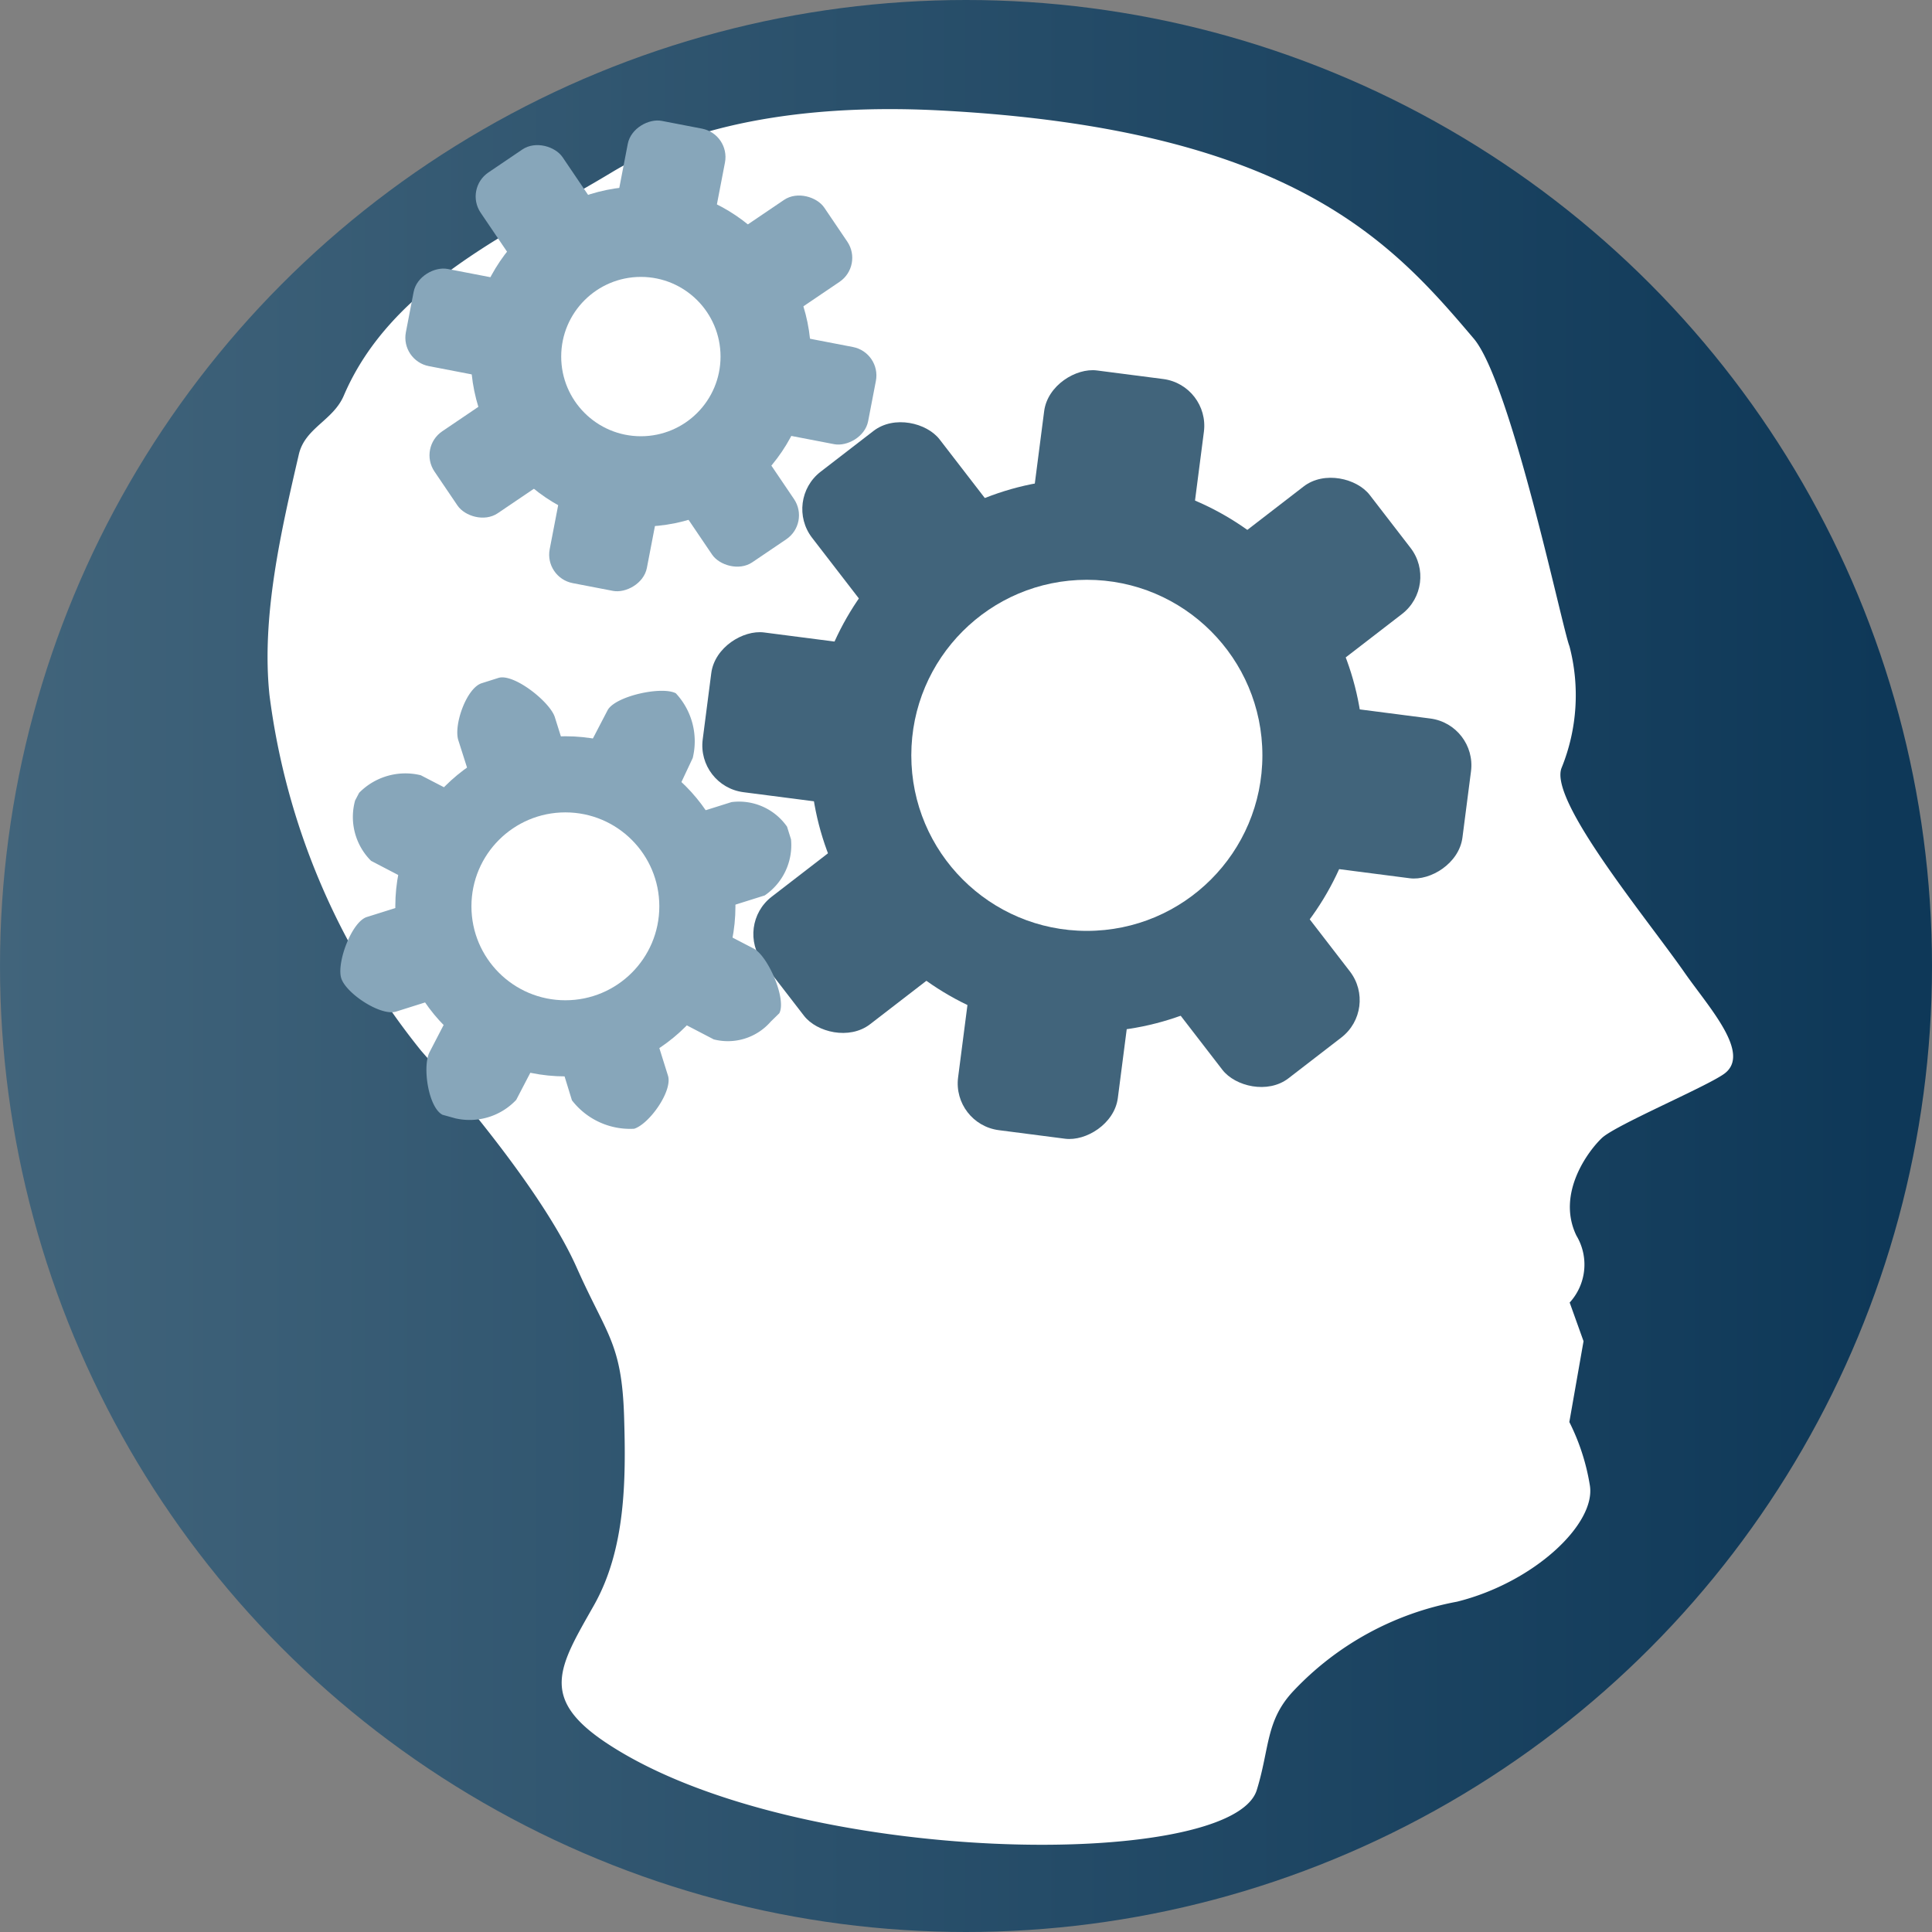
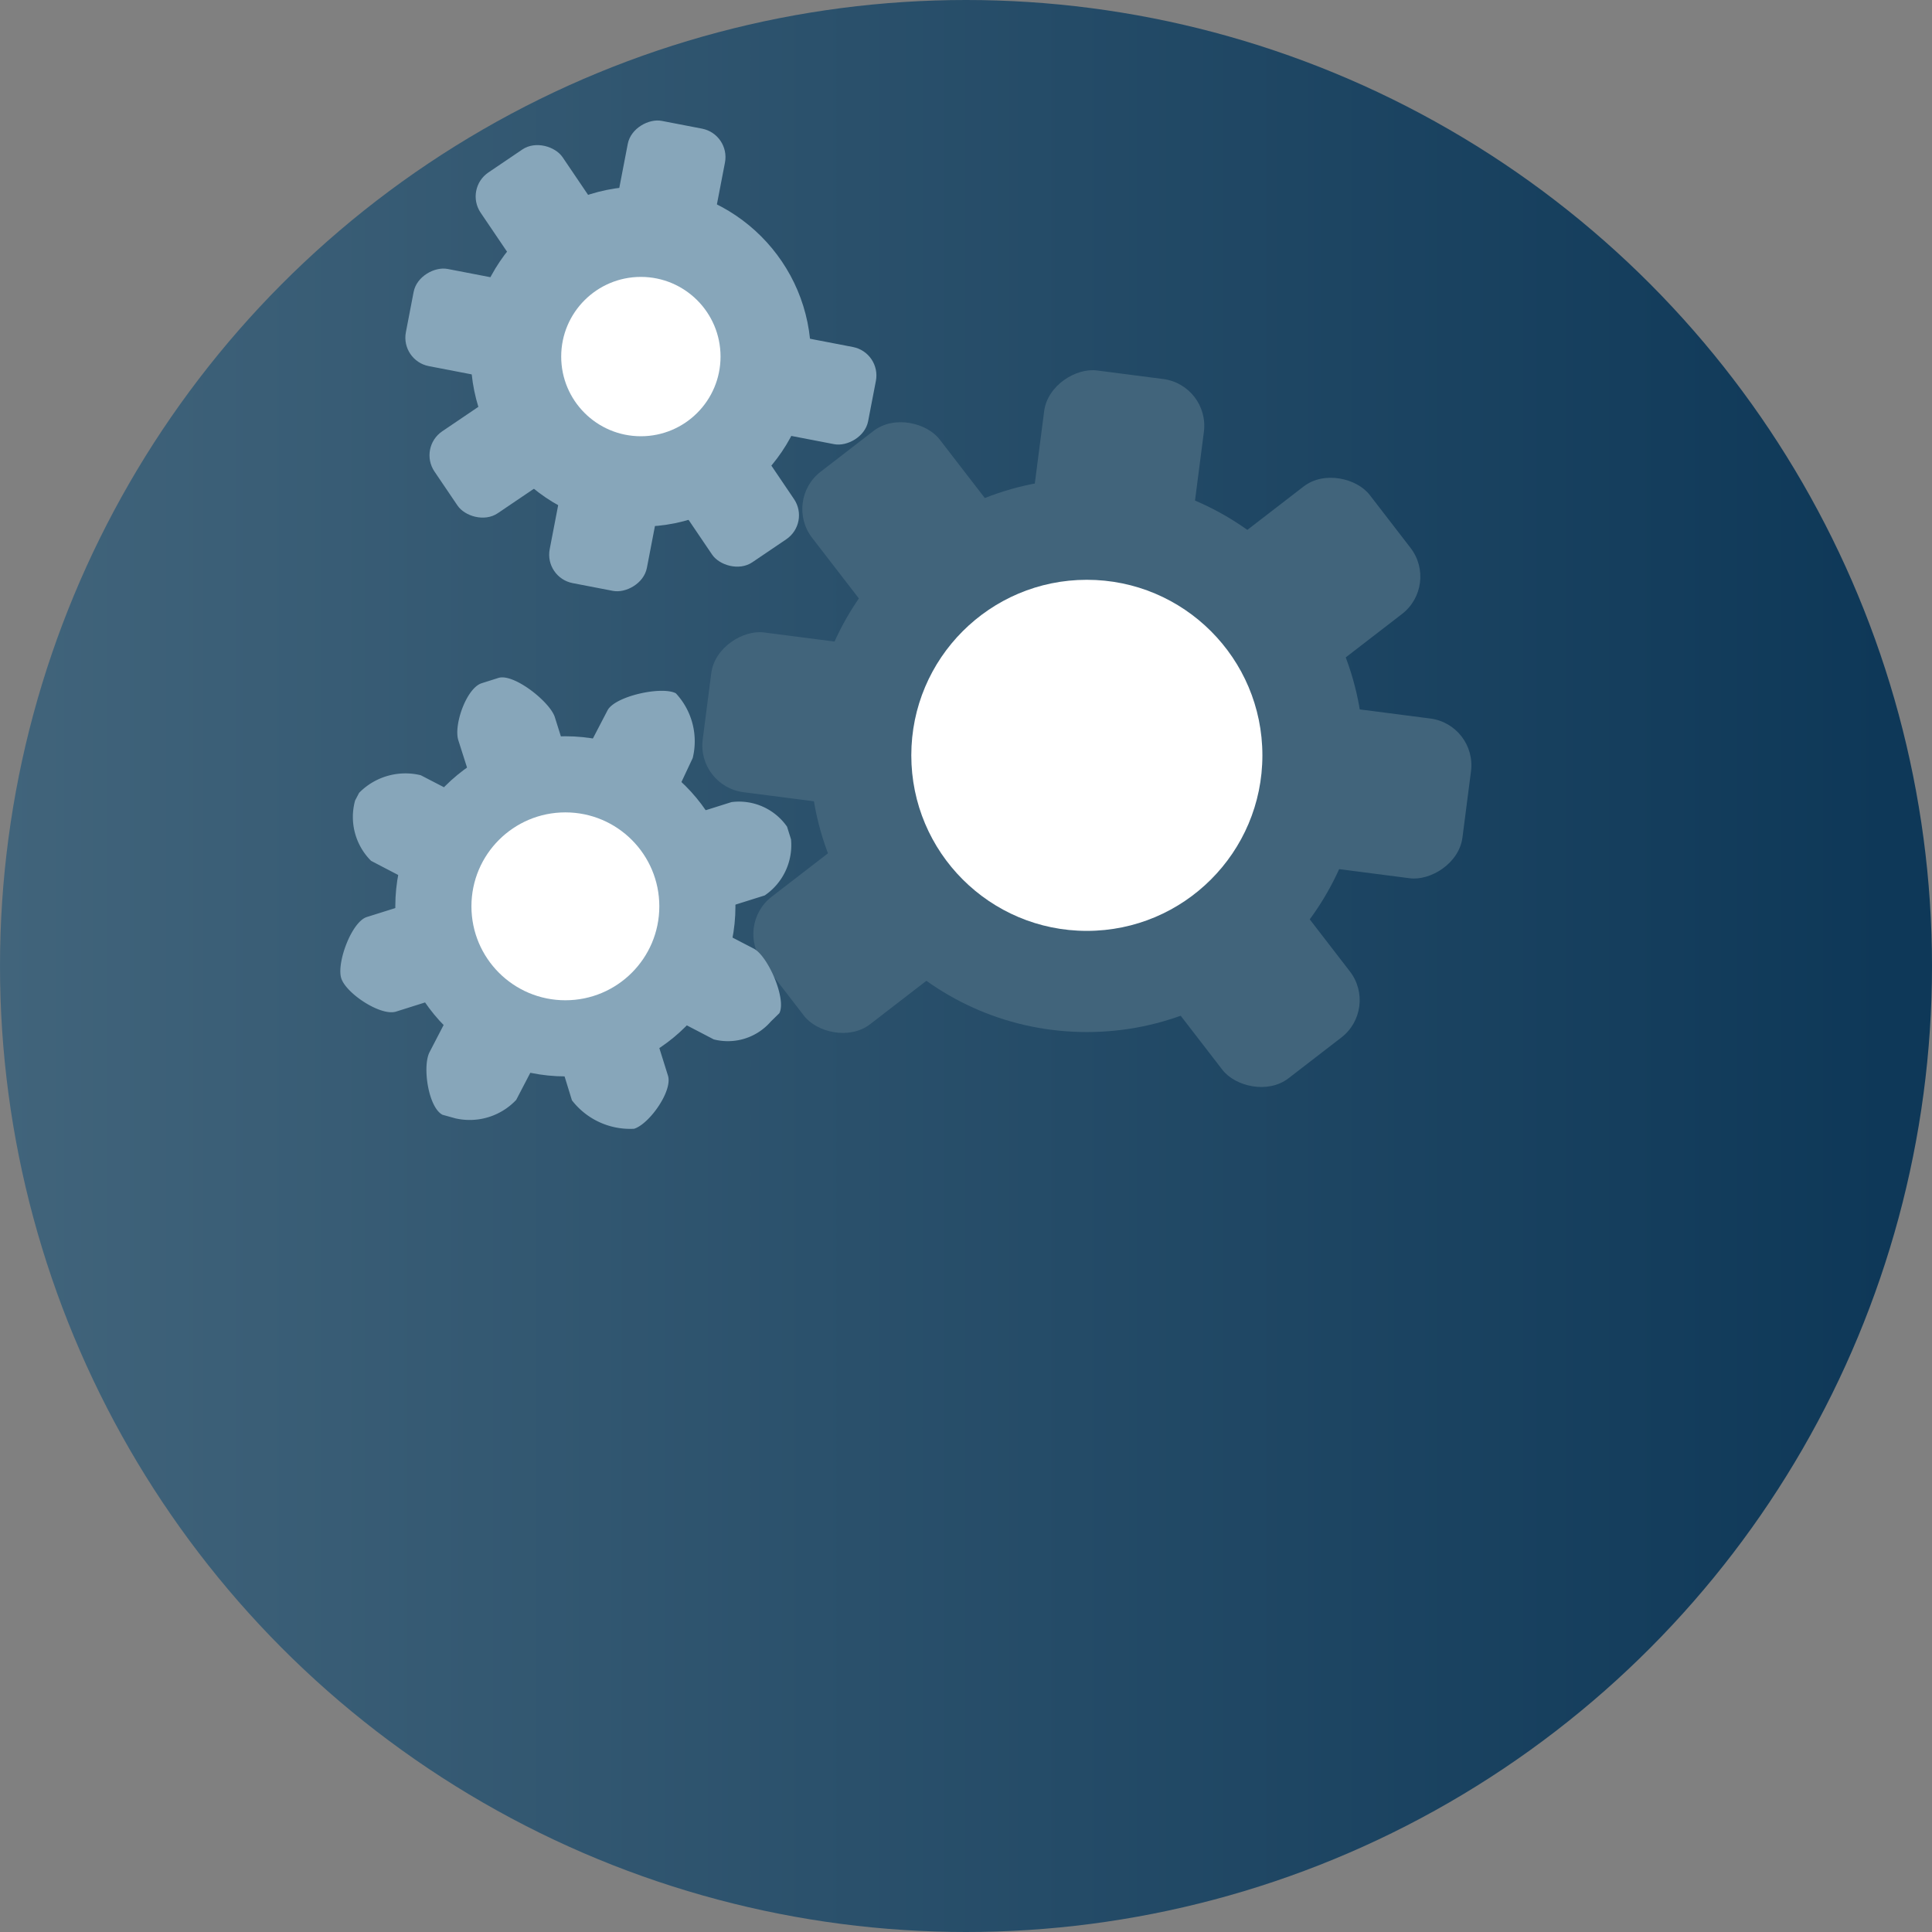
<svg xmlns="http://www.w3.org/2000/svg" id="Layer_1" data-name="Layer 1" width="80" height="80" viewBox="0 0 80 80">
  <rect x="0" y="0" width="80" height="80" fill="#808080" stroke="none" />
  <defs>
    <style>.cls-1{fill:#fff;}.cls-2{fill:url(#linear-gradient);}.cls-3{fill:#41647b;}.cls-4{fill:#87a6ba;}</style>
    <linearGradient id="linear-gradient" y1="40" x2="80" y2="40" gradientUnits="userSpaceOnUse">
      <stop offset="0" stop-color="#41647b" />
      <stop offset="0.977" stop-color="#0e3858" />
    </linearGradient>
  </defs>
  <circle class="cls-1" cx="40.522" cy="25.75" r="13.75" />
  <path class="cls-1" d="M42.9,44.522s-7.23,29.054-5.5,31c2.666,3,26,2.334,27.5,0s-6-31-6-31Z" transform="translate(-10.625 -10.022)" />
  <circle class="cls-2" cx="40" cy="40" r="40" />
-   <path class="cls-1" d="M35.778,82.223c-2.854-1.878-2.006-3.177-.569-5.712,1.325-2.336,1.338-5.2,1.259-7.81-.094-3.068-.713-3.381-1.961-6.186-1.271-2.857-4.379-6.627-6.439-8.978A29.347,29.347,0,0,1,21.783,38.8c-.339-3.248.479-6.78,1.216-9.962.254-1.1,1.419-1.4,1.862-2.435,1.986-4.644,7.064-6.81,11.089-9.241,3.913-2.363,9.152-2.8,13.607-2.566,14.622.765,18.766,5.526,22.091,9.444,1.549,1.826,3.685,12.071,3.964,12.736a8,8,0,0,1-.321,5.032c-.56,1.33,3.5,6.212,5.083,8.48C81.379,51.734,83.187,53.673,82,54.5c-.8.557-4.484,2.114-5.045,2.645s-1.895,2.3-1.054,4.041a2.33,2.33,0,0,1-.279,2.772l.574,1.6-.588,3.347a9,9,0,0,1,.847,2.607c.28,1.594-2.3,4.037-5.5,4.833a12.423,12.423,0,0,0-6.789,3.715c-1.135,1.218-.965,2.35-1.5,4.082C61.636,87.483,43.593,87.366,35.778,82.223Z" transform="translate(-10.625 -10.022)" />
  <circle class="cls-3" cx="45.004" cy="31.277" r="11.458" />
  <circle class="cls-1" cx="45.004" cy="31.277" r="7.269" />
-   <rect class="cls-3" x="50.164" y="50.033" width="7.32" height="6.669" rx="1.952" transform="translate(-16.624 89.889) rotate(-82.64)" />
  <rect class="cls-3" x="53.289" y="25.835" width="7.32" height="6.669" rx="1.952" transform="translate(10.1 71.89) rotate(-82.64)" />
  <rect class="cls-3" x="40.195" y="36.077" width="6.669" height="7.32" rx="1.952" transform="translate(-12.081 67.795) rotate(-82.64)" />
  <rect class="cls-3" x="64.393" y="39.203" width="6.669" height="7.32" rx="1.952" transform="translate(5.918 94.519) rotate(-82.64)" />
  <rect class="cls-3" x="42.308" y="45.416" width="7.32" height="6.669" rx="1.952" transform="translate(-30.829 28.197) rotate(-37.64)" />
  <rect class="cls-3" x="61.629" y="30.515" width="7.32" height="6.669" rx="1.952" transform="translate(-17.707 36.895) rotate(-37.64)" />
  <rect class="cls-3" x="59.502" y="47.269" width="6.669" height="7.32" rx="1.952" transform="translate(-28.648 38.953) rotate(-37.64)" />
  <rect class="cls-3" x="44.601" y="27.948" width="6.669" height="7.32" rx="1.952" transform="translate(-19.95 25.831) rotate(-37.64)" />
  <circle class="cls-4" cx="26.537" cy="14.765" r="7.042" />
  <circle class="cls-1" cx="26.537" cy="14.765" r="3.299" />
  <rect class="cls-4" x="33.348" y="30.071" width="4.498" height="4.098" rx="1.2" transform="translate(-13.301 50.977) rotate(-79.097)" />
  <rect class="cls-4" x="36.184" y="15.348" width="4.498" height="4.098" rx="1.2" transform="translate(3.456 41.823) rotate(-79.097)" />
  <rect class="cls-4" x="27.751" y="21.12" width="4.098" height="4.498" rx="1.2" transform="translate(-9.408 38.189) rotate(-79.097)" />
  <rect class="cls-4" x="42.475" y="23.956" width="4.098" height="4.498" rx="1.2" transform="translate(-0.254 54.946) rotate(-79.097)" />
  <rect class="cls-4" x="28.705" y="26.941" width="4.498" height="4.098" rx="1.2" transform="translate(-21.555 12.314) rotate(-34.097)" />
-   <rect class="cls-4" x="41.121" y="18.535" width="4.498" height="4.098" rx="1.2" transform="translate(-14.708 17.83) rotate(-34.097)" />
  <rect class="cls-4" x="39.169" y="28.718" width="4.098" height="4.498" rx="1.2" transform="translate(-20.899 18.408) rotate(-34.097)" />
  <rect class="cls-4" x="30.763" y="16.301" width="4.098" height="4.498" rx="1.2" transform="translate(-15.383 11.561) rotate(-34.097)" />
  <circle class="cls-4" cx="23.411" cy="37.529" r="7.042" />
  <circle class="cls-1" cx="23.411" cy="37.529" r="3.89" />
  <path class="cls-4" d="M28.413,53.587c-.306.587-.054,2.289.534,2.595l.532.148A2.649,2.649,0,0,0,32,55.566l.739-1.419a1.2,1.2,0,0,0-.51-1.618l-1.507-.785a1.2,1.2,0,0,0-1.618.51Z" transform="translate(-10.625 -10.022)" />
  <path class="cls-4" d="M35.063,40.817a1.2,1.2,0,0,0,.51,1.618l1.507.785a1.2,1.2,0,0,0,1.618-.51l.611-1.3a2.912,2.912,0,0,0-.7-2.681h0c-.588-.306-2.522.12-2.828.708Z" transform="translate(-10.625 -10.022)" />
  <path class="cls-4" d="M28.048,42.123a2.683,2.683,0,0,0-2.553.729l-.166.317a2.564,2.564,0,0,0,.663,2.5l1.379.718a1.2,1.2,0,0,0,1.618-.51l.784-1.507a1.2,1.2,0,0,0-.509-1.618Z" transform="translate(-10.625 -10.022)" />
  <path class="cls-4" d="M40.7,48.712a1.2,1.2,0,0,0-1.618.51L38.3,50.729a1.2,1.2,0,0,0,.51,1.618l1.37.714a2.353,2.353,0,0,0,2.361-.737l.354-.346c.306-.587-.469-2.369-1.057-2.675Z" transform="translate(-10.625 -10.022)" />
  <path class="cls-4" d="M25.814,47.994c-.631.2-1.258,1.9-1.059,2.534h0c.2.632,1.638,1.581,2.27,1.382l1.477-.466a1.2,1.2,0,0,0,.784-1.505l-.511-1.621a1.2,1.2,0,0,0-1.5-.783Z" transform="translate(-10.625 -10.022)" />
  <path class="cls-4" d="M39.569,43.659a1.2,1.2,0,0,0-.783,1.505l.51,1.62a1.2,1.2,0,0,0,1.505.784L42.29,47.1a2.521,2.521,0,0,0,1.089-2.324l-.164-.523a2.425,2.425,0,0,0-2.3-1.018Z" transform="translate(-10.625 -10.022)" />
  <path class="cls-4" d="M34.307,55.582a3.037,3.037,0,0,0,2.577,1.179h0c.632-.2,1.6-1.567,1.4-2.2L37.8,53.016a1.2,1.2,0,0,0-1.5-.784l-1.621.511a1.2,1.2,0,0,0-.784,1.5Z" transform="translate(-10.625 -10.022)" />
  <path class="cls-4" d="M30.01,41.949a1.2,1.2,0,0,0,1.5.783l1.621-.51a1.2,1.2,0,0,0,.783-1.505l-.315-1c-.2-.632-1.7-1.823-2.335-1.624l-.692.219c-.632.2-1.168,1.73-.969,2.361Z" transform="translate(-10.625 -10.022)" />
</svg>